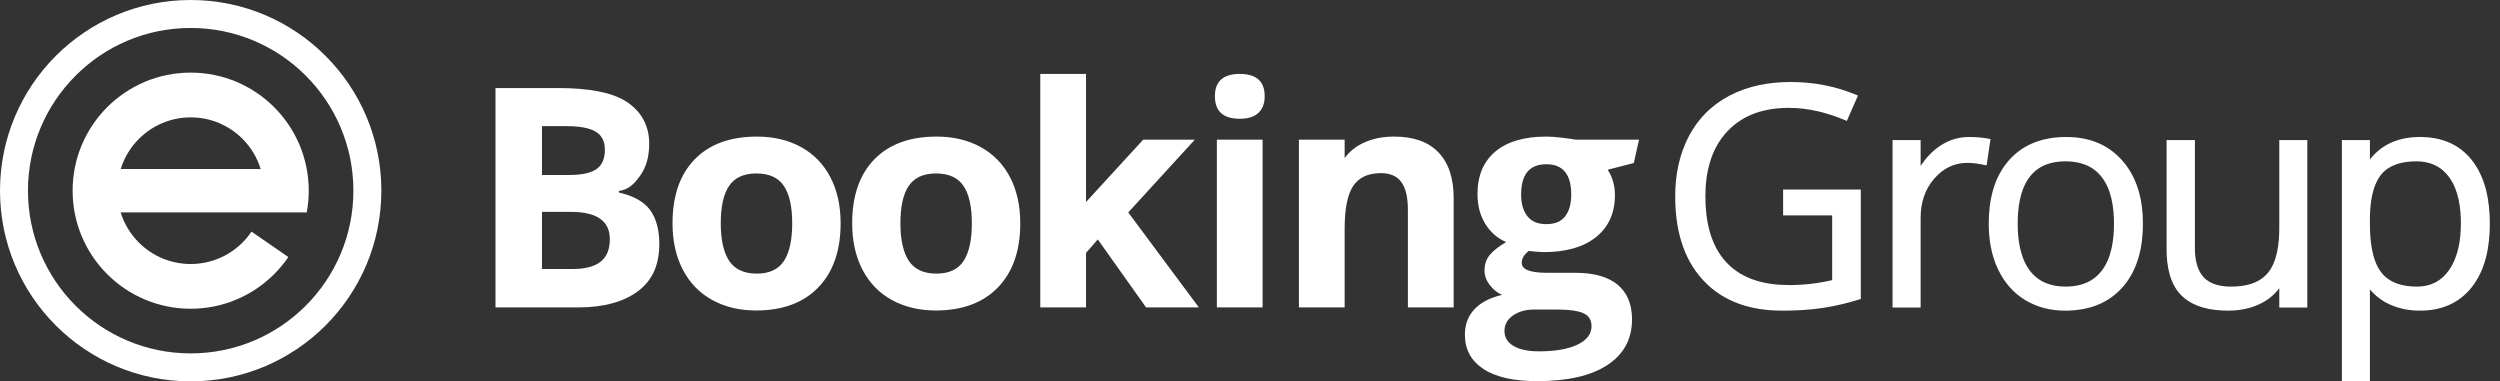
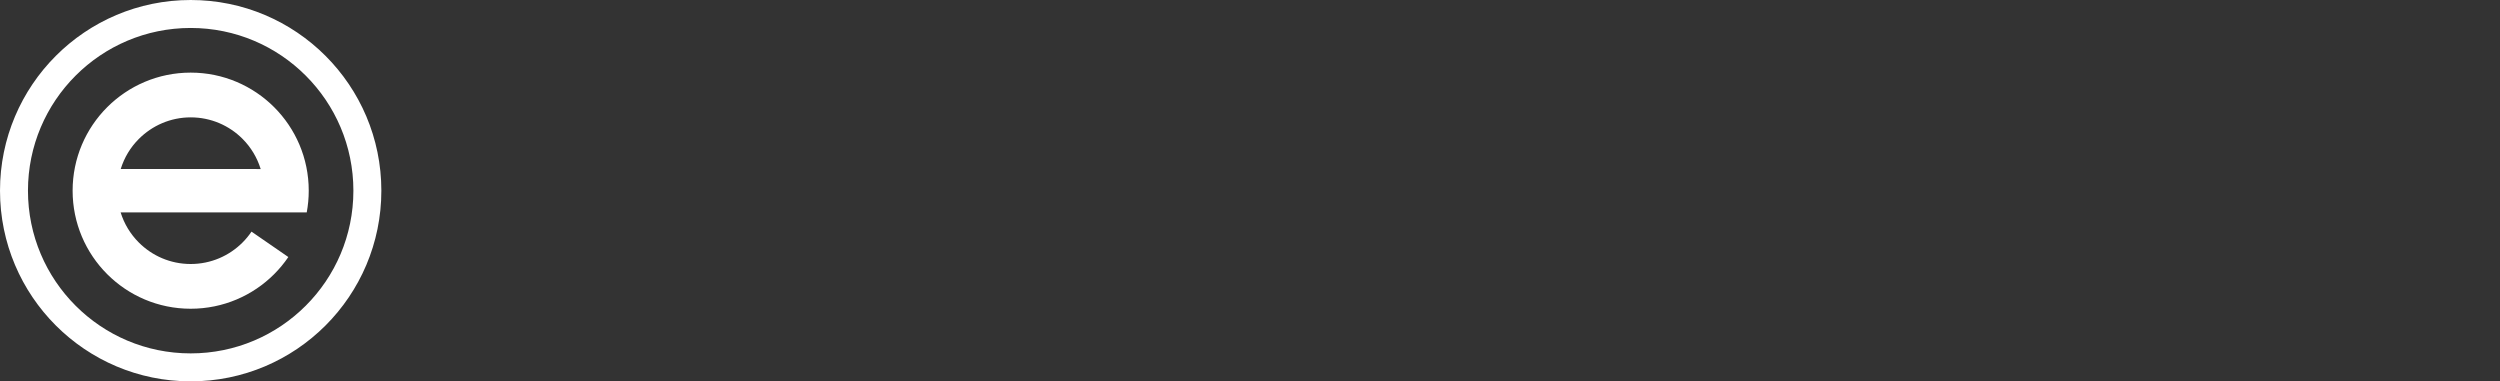
<svg xmlns="http://www.w3.org/2000/svg" width="236" height="36" viewBox="0 0 236 36" fill="none">
  <rect x="0" y="0" width="236" height="36" fill="#333333" stroke="none" />
  <g id="Layer_x0020_1">
    <g id="_639609632">
      <path id="Vector" fill-rule="evenodd" clip-rule="evenodd" d="M18 6.855C21.077 6.855 23.864 8.103 25.881 10.119C27.897 12.136 29.145 14.923 29.145 18C29.145 18.7 29.08 19.384 28.957 20.049H24.613H17.535H11.387C11.723 21.136 12.32 22.109 13.106 22.894C14.358 24.147 16.088 24.922 18 24.922C19.911 24.922 21.642 24.147 22.894 22.894C23.209 22.58 23.493 22.235 23.742 21.865L27.219 24.264C26.824 24.844 26.375 25.386 25.881 25.881C23.864 27.898 21.077 29.145 18 29.145C14.922 29.145 12.136 27.898 10.119 25.881C8.102 23.864 6.855 21.077 6.855 18C6.855 14.923 8.102 12.136 10.119 10.119C12.136 8.103 14.922 6.855 18 6.855ZM18 0C22.97 0 27.471 2.015 30.728 5.272C33.985 8.529 36 13.03 36 18C36 22.97 33.985 27.471 30.728 30.728C27.471 33.985 22.97 36 18 36C13.03 36 8.529 33.985 5.272 30.728C2.015 27.471 0 22.97 0 18C0 13.03 2.015 8.529 5.272 5.272C8.529 2.015 13.03 0 18 0ZM28.861 7.139C26.082 4.359 22.242 2.64 18 2.64C13.758 2.64 9.918 4.359 7.139 7.139C4.359 9.918 2.64 13.758 2.64 18C2.64 22.242 4.359 26.082 7.139 28.861C9.918 31.641 13.758 33.36 18 33.36C22.242 33.36 26.082 31.641 28.861 28.861C31.641 26.082 33.36 22.242 33.36 18C33.36 13.758 31.641 9.918 28.861 7.139ZM24.608 15.957L11.397 15.951C11.734 14.864 12.32 13.902 13.106 13.116C14.358 11.864 16.088 11.079 18 11.079C19.912 11.079 21.642 11.853 22.894 13.106C23.679 13.891 24.271 14.869 24.608 15.957Z" fill="white" />
-       <path id="Vector_2" fill-rule="evenodd" clip-rule="evenodd" d="M172.956 26.445V20.333H168.325V17.891H175.659V28.221L175.555 28.254C174.454 28.603 173.33 28.871 172.189 29.052C170.888 29.257 169.548 29.324 168.231 29.324C165.415 29.324 162.764 28.578 160.8 26.478C158.778 24.316 158.14 21.421 158.14 18.537C158.14 16.544 158.51 14.582 159.453 12.812C160.33 11.167 161.597 9.907 163.246 9.038C165.032 8.098 167.02 7.741 169.024 7.741C171.174 7.741 173.272 8.125 175.254 8.966L175.392 9.024L174.34 11.417L174.206 11.36C172.515 10.643 170.714 10.182 168.869 10.182C166.676 10.182 164.612 10.755 163.07 12.389C161.493 14.06 160.988 16.291 160.988 18.532C160.988 20.75 161.419 23.123 162.993 24.792C164.531 26.423 166.729 26.911 168.898 26.911C170.266 26.911 171.625 26.758 172.956 26.445ZM223.719 13.222H223.258H221.074V34.46V35.994H223.719V34.46H223.719V27.321C224.239 27.933 224.871 28.419 225.614 28.75C226.509 29.15 227.466 29.324 228.444 29.324C230.391 29.324 232.066 28.683 233.301 27.152C234.657 25.47 235.04 23.219 235.04 21.114C235.04 19.022 234.666 16.78 233.33 15.1C232.1 13.554 230.392 12.932 228.444 12.932C227.47 12.932 226.507 13.095 225.621 13.511C224.864 13.867 224.238 14.405 223.719 15.047V13.222ZM223.719 21.181V20.583C223.733 19.259 223.916 17.558 224.779 16.488C225.582 15.493 226.886 15.229 228.105 15.229C229.381 15.229 230.436 15.684 231.196 16.72C232.087 17.935 232.308 19.617 232.308 21.085C232.308 22.585 232.071 24.233 231.194 25.491C230.459 26.544 229.446 27.056 228.163 27.056C226.888 27.056 225.595 26.755 224.781 25.702C223.886 24.546 223.724 22.603 223.719 21.181ZM215.165 27.206V29.034H215.598H217.81V18.966V13.222H215.165V18.966V21.524C215.165 22.889 214.996 24.691 214.074 25.779C213.22 26.787 211.887 27.056 210.625 27.056C209.701 27.056 208.682 26.879 208.026 26.171C207.361 25.452 207.2 24.38 207.2 23.438V13.222H204.526V23.525C204.526 25.072 204.807 26.822 205.979 27.939C207.128 29.036 208.793 29.324 210.325 29.324C211.356 29.324 212.377 29.146 213.313 28.701C214.055 28.347 214.683 27.854 215.165 27.206ZM180.883 13.222H181.307V15.665C181.791 14.929 182.388 14.275 183.126 13.779C183.961 13.217 184.879 12.932 185.886 12.932C186.514 12.932 187.151 12.979 187.767 13.104L187.904 13.132L187.537 15.617L187.382 15.583C186.84 15.465 186.268 15.374 185.712 15.374C184.45 15.374 183.43 15.906 182.604 16.851C181.684 17.903 181.307 19.175 181.307 20.562V23.39V29.034H178.657V23.39V13.222H180.883ZM202.292 21.114C202.292 23.282 201.829 25.487 200.345 27.143C198.932 28.72 197.037 29.324 194.952 29.324C193.609 29.324 192.328 29.024 191.177 28.326C190.041 27.637 189.207 26.65 188.631 25.456C187.979 24.103 187.737 22.607 187.737 21.114C187.737 18.952 188.195 16.75 189.674 15.098C191.079 13.53 192.976 12.932 195.048 12.932C197.123 12.932 198.946 13.579 200.336 15.147C201.803 16.803 202.292 18.947 202.292 21.114ZM190.469 21.114C190.469 22.608 190.695 24.335 191.627 25.558C192.464 26.655 193.665 27.056 195.01 27.056C196.353 27.056 197.556 26.653 198.397 25.562C199.337 24.343 199.56 22.608 199.56 21.114C199.56 19.63 199.336 17.915 198.397 16.709C197.551 15.621 196.329 15.229 194.981 15.229C193.651 15.229 192.445 15.609 191.612 16.685C190.681 17.886 190.469 19.64 190.469 21.114Z" fill="white" />
-       <path id="Vector_3" d="M46.775 8.312H52.687C55.626 8.312 57.758 8.729 59.082 9.564C60.41 10.4 61.286 11.729 61.286 13.556C61.286 14.794 60.996 15.809 60.416 16.602C59.836 17.394 59.382 17.873 58.42 18.032V18.172C59.73 18.467 60.782 19.015 61.363 19.816C61.947 20.62 62.238 21.687 62.238 23.016C62.238 24.906 61.658 26.375 60.295 27.434C58.932 28.492 56.974 29.019 54.63 29.019H46.775V8.312ZM126.934 14.925V13.184H125.914H122.618V24.385V29.019H126.934V24.385V21.571C126.934 19.7 127.205 18.361 127.741 17.554C128.278 16.747 129.153 16.345 130.356 16.345C131.246 16.345 131.889 16.631 132.295 17.201C132.701 17.771 132.904 18.632 132.904 19.773V29.019H137.225V18.699C137.225 16.819 136.746 15.384 135.794 14.388C134.842 13.392 133.445 12.894 131.603 12.894C130.53 12.894 129.568 13.087 128.727 13.479C127.992 13.819 127.395 14.303 126.934 14.925ZM154.724 13.184L154.231 15.388L151.767 16.026C152.221 16.732 152.449 17.525 152.449 18.405C152.449 20.101 151.854 21.426 150.67 22.378C149.486 23.325 147.837 23.799 145.734 23.799L144.956 23.756L144.318 23.688C143.874 24.026 143.651 24.403 143.651 24.819C143.651 25.442 144.444 25.752 146.029 25.752H148.722C150.457 25.752 151.782 26.124 152.695 26.868C153.604 27.618 154.063 28.71 154.063 30.151C154.063 32.002 153.289 33.433 151.748 34.452C150.201 35.472 147.987 35.98 145.096 35.98C142.887 35.98 141.2 35.598 140.035 34.83C138.866 34.061 138.286 32.983 138.286 31.596C138.286 30.643 138.58 29.846 139.175 29.208C139.77 28.565 140.645 28.106 141.795 27.835C141.35 27.647 140.964 27.337 140.635 26.907C140.306 26.477 140.137 26.022 140.137 25.539C140.137 24.935 140.316 24.432 140.664 24.031C141.012 23.63 141.519 23.238 142.177 22.852C141.345 22.489 140.688 21.914 140.205 21.121C139.716 20.328 139.475 19.395 139.475 18.317C139.475 16.592 140.035 15.253 141.157 14.31C142.283 13.368 143.888 12.894 145.976 12.894C146.416 12.894 146.943 12.933 147.552 13.01C148.161 13.087 148.552 13.146 148.722 13.184H154.724ZM142.022 31.257C142.022 31.852 142.307 32.321 142.878 32.659C143.453 32.997 144.251 33.167 145.28 33.167C146.827 33.167 148.04 32.954 148.92 32.529C149.8 32.108 150.24 31.528 150.24 30.794C150.24 30.199 149.978 29.788 149.461 29.561C148.939 29.334 148.137 29.222 147.049 29.222H144.811C144.019 29.222 143.356 29.411 142.824 29.783C142.288 30.155 142.022 30.643 142.022 31.257ZM143.593 18.366C143.593 19.226 143.791 19.908 144.183 20.41C144.574 20.908 145.174 21.16 145.976 21.16C146.788 21.16 147.383 20.908 147.76 20.41C148.137 19.908 148.325 19.226 148.325 18.366C148.325 16.457 147.542 15.504 145.976 15.504C144.386 15.504 143.593 16.457 143.593 18.366ZM114.688 9.085C114.688 7.679 115.471 6.978 117.037 6.978C118.603 6.978 119.386 7.679 119.386 9.085C119.386 9.757 119.193 10.279 118.801 10.651C118.41 11.023 117.82 11.212 117.037 11.212C115.471 11.212 114.688 10.501 114.688 9.085ZM119.188 29.019H114.872V13.184H119.188V29.019ZM102.52 19.069L107.919 13.184H112.791L106.507 20.053L113.173 29.019H108.19L103.631 22.6L102.52 23.876V26.347V29.019H98.203V26.347V13.852V6.978H102.52V13.852V16.809V19.069ZM84.999 21.073C84.999 22.639 85.264 23.823 85.794 24.625C86.329 25.428 87.194 25.829 88.394 25.829C89.584 25.829 90.439 25.433 90.963 24.635C91.483 23.838 91.743 22.649 91.743 21.073C91.743 19.507 91.483 18.332 90.953 17.549C90.428 16.766 89.564 16.374 88.364 16.374C87.174 16.374 86.314 16.766 85.789 17.544C85.259 18.322 84.999 19.497 84.999 21.073ZM96.313 21.082C96.313 23.659 95.613 25.674 94.208 27.129C92.803 28.584 90.843 29.309 88.334 29.309C86.764 29.309 85.379 28.976 84.174 28.309C82.974 27.647 82.055 26.689 81.409 25.442C80.765 24.195 80.445 22.74 80.445 21.082C80.445 18.491 81.14 16.481 82.534 15.045C83.934 13.61 85.894 12.894 88.424 12.894C89.993 12.894 91.378 13.223 92.583 13.885C93.783 14.547 94.703 15.495 95.348 16.732C95.993 17.97 96.313 19.42 96.313 21.082ZM68.04 21.073C68.04 22.639 68.305 23.823 68.835 24.625C69.37 25.428 70.235 25.829 71.435 25.829C72.625 25.829 73.48 25.433 74.004 24.635C74.525 23.838 74.784 22.649 74.784 21.073C74.784 19.507 74.525 18.332 73.995 17.549C73.47 16.766 72.605 16.374 71.405 16.374C70.215 16.374 69.355 16.766 68.83 17.544C68.3 18.322 68.04 19.497 68.04 21.073ZM79.354 21.082C79.354 23.659 78.654 25.674 77.249 27.129C75.844 28.584 73.884 29.309 71.375 29.309C69.805 29.309 68.42 28.976 67.215 28.309C66.016 27.647 65.096 26.689 64.451 25.442C63.806 24.195 63.486 22.74 63.486 21.082C63.486 18.491 64.181 16.481 65.576 15.045C66.976 13.61 68.935 12.894 71.465 12.894C73.035 12.894 74.42 13.223 75.624 13.885C76.824 14.547 77.744 15.495 78.389 16.732C79.034 17.97 79.354 19.42 79.354 21.082ZM51.164 16.519H53.717C54.906 16.519 55.766 16.336 56.303 15.968C56.834 15.596 57.1 14.987 57.1 14.136C57.1 13.339 56.81 12.773 56.23 12.425C55.65 12.082 54.732 11.908 53.475 11.908H51.164V16.519ZM51.164 20V25.394H54.026C55.239 25.394 56.129 25.162 56.704 24.698C57.284 24.239 57.569 23.528 57.569 22.576C57.569 20.86 56.341 20 53.886 20H51.164Z" fill="white" />
    </g>
  </g>
</svg>